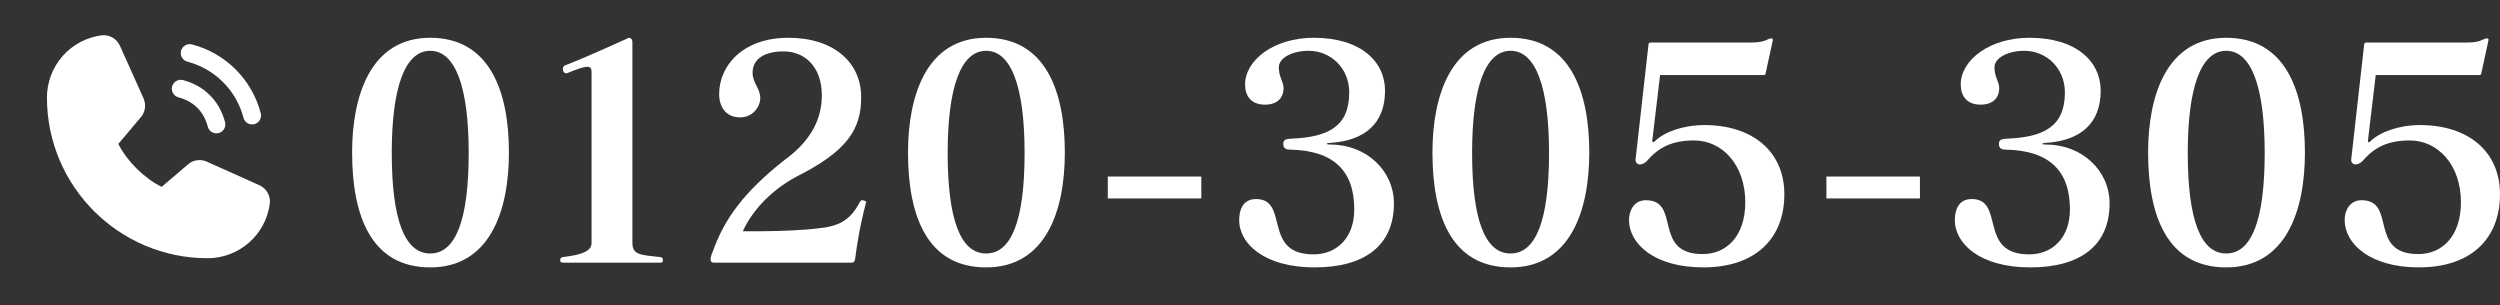
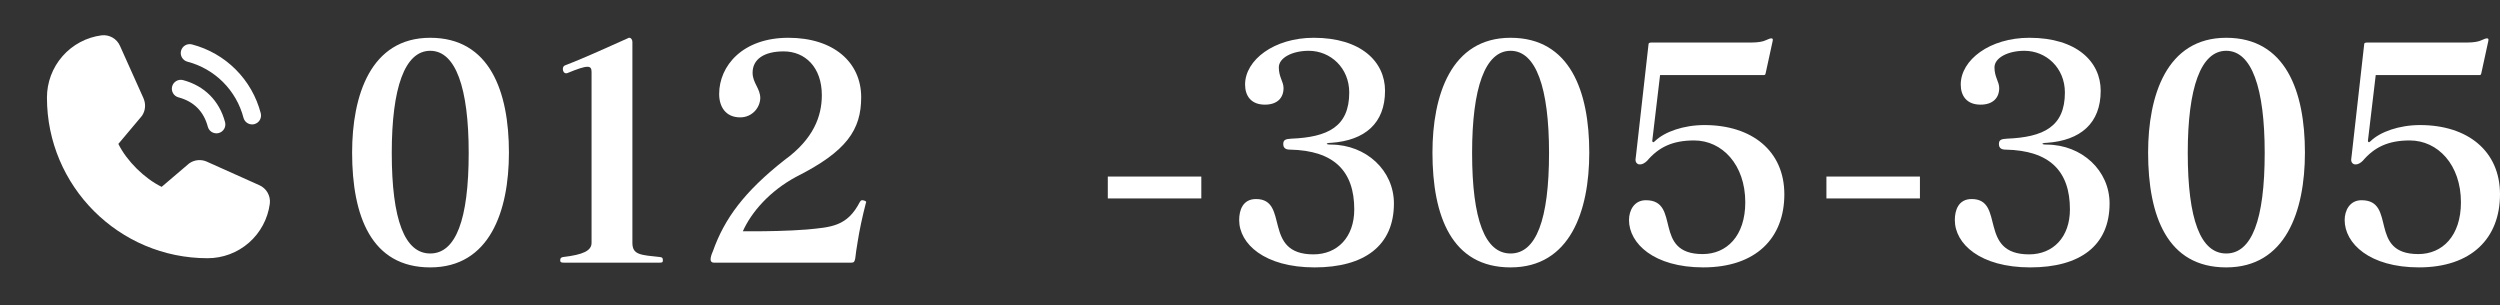
<svg xmlns="http://www.w3.org/2000/svg" width="213" height="26" viewBox="0 0 213 26" fill="none">
  <rect x="0" y="0" width="213" height="26" fill="#333333" stroke="none" />
  <path d="M15.426 4.323C15.451 4.227 15.496 4.136 15.557 4.057C15.618 3.978 15.693 3.911 15.78 3.861C15.866 3.811 15.962 3.779 16.061 3.766C16.16 3.753 16.26 3.76 16.357 3.785C17.766 4.153 19.051 4.89 20.081 5.919C21.11 6.949 21.847 8.234 22.215 9.643C22.24 9.74 22.247 9.84 22.234 9.939C22.221 10.038 22.189 10.134 22.139 10.22C22.089 10.307 22.022 10.382 21.943 10.443C21.864 10.504 21.773 10.548 21.677 10.574C21.613 10.591 21.547 10.6 21.48 10.6C21.313 10.6 21.15 10.545 21.017 10.443C20.884 10.341 20.789 10.198 20.746 10.037C20.446 8.886 19.845 7.837 19.005 6.996C18.164 6.155 17.115 5.554 15.964 5.254C15.868 5.228 15.777 5.184 15.698 5.123C15.619 5.063 15.552 4.987 15.502 4.9C15.452 4.814 15.419 4.718 15.406 4.619C15.393 4.52 15.4 4.42 15.426 4.323ZM15.204 8.294C16.514 8.644 17.356 9.486 17.706 10.796C17.749 10.958 17.845 11.101 17.977 11.203C18.11 11.305 18.273 11.36 18.44 11.36C18.506 11.36 18.573 11.351 18.637 11.334C18.733 11.308 18.824 11.264 18.903 11.203C18.982 11.142 19.049 11.067 19.099 10.98C19.148 10.894 19.181 10.798 19.194 10.699C19.207 10.6 19.2 10.5 19.174 10.403C18.688 8.583 17.417 7.312 15.597 6.825C15.5 6.8 15.4 6.793 15.301 6.806C15.202 6.819 15.106 6.852 15.02 6.902C14.934 6.952 14.858 7.018 14.797 7.098C14.736 7.177 14.692 7.267 14.666 7.364C14.64 7.46 14.634 7.561 14.647 7.66C14.66 7.759 14.693 7.854 14.743 7.94C14.793 8.027 14.859 8.103 14.938 8.163C15.018 8.224 15.108 8.268 15.204 8.294ZM22.085 15.774L17.61 13.768L17.598 13.762C17.365 13.663 17.112 13.623 16.86 13.646C16.608 13.67 16.366 13.755 16.156 13.896C16.131 13.912 16.108 13.93 16.085 13.949L13.773 15.92C12.308 15.208 10.795 13.707 10.084 12.261L12.058 9.914C12.077 9.89 12.095 9.866 12.112 9.841C12.249 9.631 12.333 9.391 12.354 9.141C12.376 8.892 12.336 8.64 12.238 8.41V8.399L10.226 3.916C10.096 3.615 9.872 3.364 9.587 3.201C9.303 3.038 8.973 2.971 8.647 3.011C7.36 3.181 6.179 3.813 5.323 4.79C4.468 5.767 3.998 7.021 4 8.32C4 15.863 10.137 22 17.68 22C18.979 22.002 20.233 21.532 21.21 20.677C22.187 19.821 22.819 18.64 22.989 17.352C23.029 17.027 22.962 16.698 22.799 16.413C22.637 16.128 22.386 15.904 22.085 15.774Z" fill="white" />
  <path d="M213 16.555C213 20.311 210.555 22.781 206.093 22.781C201.883 22.781 199.765 20.739 199.765 18.748C199.765 17.941 200.193 17.059 201.202 17.059C204.227 17.059 201.731 21.647 206.042 21.647C208.084 21.647 209.672 20.109 209.672 17.235C209.672 14.034 207.706 11.966 205.311 11.966C203.496 11.966 202.311 12.521 201.303 13.706C201.126 13.882 200.899 14.008 200.723 14.008C200.647 14.008 200.572 14.008 200.496 13.958C200.37 13.882 200.32 13.756 200.32 13.605C200.32 13.454 200.37 13.303 200.37 13.177L201.429 3.773C201.429 3.672 201.479 3.622 201.731 3.622H210.252C210.731 3.622 211.21 3.546 211.437 3.42C211.664 3.319 211.79 3.269 211.891 3.269C211.992 3.269 212.017 3.319 212.017 3.395C212.017 3.471 211.992 3.546 211.966 3.672C211.84 4.227 211.563 5.513 211.412 6.219C211.387 6.37 211.336 6.395 211.261 6.395H202.412L201.756 11.916C201.731 11.992 201.756 12.118 201.832 12.118C201.857 12.118 201.908 12.092 201.983 12.017C202.79 11.235 204.403 10.655 206.193 10.655C210.227 10.655 213 12.849 213 16.555Z" fill="white" />
  <path d="M196.38 13C196.38 17.992 194.742 22.782 189.674 22.782C184.658 22.782 183.019 18.42 183.019 13C183.019 8.16 184.582 3.219 189.674 3.219C194.742 3.219 196.38 7.782 196.38 13ZM192.952 13.025C192.952 7.479 191.842 4.328 189.674 4.328C187.506 4.328 186.397 7.479 186.397 13.025C186.397 18.748 187.506 21.597 189.674 21.597C191.842 21.597 192.952 18.748 192.952 13.025Z" fill="white" />
  <path d="M179.736 17.336C179.736 20.916 177.24 22.782 172.98 22.782C168.694 22.782 166.551 20.765 166.551 18.748C166.551 17.916 166.854 16.958 167.988 16.958C170.862 16.958 168.492 21.672 172.879 21.672C174.921 21.672 176.358 20.21 176.358 17.84C176.358 14.588 174.643 12.824 170.887 12.748C170.559 12.748 170.307 12.647 170.307 12.269C170.307 11.916 170.509 11.841 170.988 11.815C174.089 11.689 175.929 10.807 175.929 7.883C175.929 5.79 174.341 4.328 172.475 4.328C171.064 4.328 169.929 4.933 169.929 5.74C169.929 6.572 170.332 6.95 170.332 7.504C170.332 8.336 169.803 8.916 168.744 8.916C167.559 8.916 167.055 8.16 167.055 7.202C167.055 5.109 169.526 3.219 172.904 3.219C176.937 3.219 178.979 5.261 178.979 7.731C178.979 10.504 177.265 11.966 174.391 12.168C174.139 12.168 174.013 12.219 174.013 12.244C174.013 12.294 174.139 12.319 174.416 12.319C177.366 12.345 179.736 14.513 179.736 17.336Z" fill="white" />
  <path d="M163.578 16.907H155.611V15.042H163.578V16.907Z" fill="white" />
  <path d="M152.026 16.555C152.026 20.311 149.581 22.781 145.118 22.781C140.908 22.781 138.791 20.739 138.791 18.748C138.791 17.941 139.219 17.059 140.228 17.059C143.253 17.059 140.757 21.647 145.068 21.647C147.11 21.647 148.698 20.109 148.698 17.235C148.698 14.034 146.732 11.966 144.337 11.966C142.522 11.966 141.337 12.521 140.329 13.706C140.152 13.882 139.925 14.008 139.749 14.008C139.673 14.008 139.597 14.008 139.522 13.958C139.396 13.882 139.345 13.756 139.345 13.605C139.345 13.454 139.396 13.303 139.396 13.177L140.455 3.773C140.455 3.672 140.505 3.622 140.757 3.622H149.278C149.757 3.622 150.236 3.546 150.463 3.42C150.69 3.319 150.816 3.269 150.917 3.269C151.017 3.269 151.043 3.319 151.043 3.395C151.043 3.471 151.017 3.546 150.992 3.672C150.866 4.227 150.589 5.513 150.438 6.219C150.412 6.37 150.362 6.395 150.286 6.395H141.438L140.782 11.916C140.757 11.992 140.782 12.118 140.858 12.118C140.883 12.118 140.934 12.092 141.009 12.017C141.816 11.235 143.429 10.655 145.219 10.655C149.253 10.655 152.026 12.849 152.026 16.555Z" fill="white" />
  <path d="M135.406 13C135.406 17.992 133.768 22.782 128.701 22.782C123.684 22.782 122.045 18.42 122.045 13C122.045 8.16 123.608 3.219 128.701 3.219C133.768 3.219 135.406 7.782 135.406 13ZM131.978 13.025C131.978 7.479 130.869 4.328 128.701 4.328C126.533 4.328 125.423 7.479 125.423 13.025C125.423 18.748 126.533 21.597 128.701 21.597C130.869 21.597 131.978 18.748 131.978 13.025Z" fill="white" />
  <path d="M118.762 17.336C118.762 20.916 116.266 22.782 112.005 22.782C107.72 22.782 105.577 20.765 105.577 18.748C105.577 17.916 105.879 16.958 107.014 16.958C109.888 16.958 107.518 21.672 111.905 21.672C113.947 21.672 115.383 20.21 115.383 17.84C115.383 14.588 113.669 12.824 109.913 12.748C109.585 12.748 109.333 12.647 109.333 12.269C109.333 11.916 109.535 11.841 110.014 11.815C113.115 11.689 114.955 10.807 114.955 7.883C114.955 5.79 113.367 4.328 111.501 4.328C110.089 4.328 108.955 4.933 108.955 5.74C108.955 6.572 109.358 6.95 109.358 7.504C109.358 8.336 108.829 8.916 107.77 8.916C106.585 8.916 106.081 8.16 106.081 7.202C106.081 5.109 108.552 3.219 111.93 3.219C115.963 3.219 118.005 5.261 118.005 7.731C118.005 10.504 116.291 11.966 113.417 12.168C113.165 12.168 113.039 12.219 113.039 12.244C113.039 12.294 113.165 12.319 113.442 12.319C116.392 12.345 118.762 14.513 118.762 17.336Z" fill="white" />
  <path d="M102.352 16.907H94.385V15.042H102.352V16.907Z" fill="white" />
-   <path d="M90.724 13C90.724 17.992 89.085 22.782 84.018 22.782C79.001 22.782 77.363 18.42 77.363 13C77.363 8.16 78.926 3.219 84.018 3.219C89.085 3.219 90.724 7.782 90.724 13ZM87.295 13.025C87.295 7.479 86.186 4.328 84.018 4.328C81.85 4.328 80.741 7.479 80.741 13.025C80.741 18.748 81.85 21.597 84.018 21.597C86.186 21.597 87.295 18.748 87.295 13.025Z" fill="white" />
  <path d="M73.802 17.235C73.802 17.235 73.776 17.261 73.776 17.286C73.474 18.445 73.222 19.63 73.07 20.613C72.97 21.143 72.919 21.622 72.869 22C72.818 22.277 72.768 22.378 72.541 22.378H60.819C60.642 22.378 60.541 22.277 60.541 22.101C60.541 21.924 60.617 21.672 60.743 21.395C61.726 18.622 63.415 16.328 66.844 13.63C69.314 11.841 70.02 9.899 70.02 8.109C70.02 5.715 68.583 4.378 66.768 4.378C65.079 4.378 64.121 5.059 64.121 6.194C64.121 7.076 64.776 7.53 64.776 8.362C64.751 9.193 64.071 10 63.062 10C61.827 10 61.272 9.093 61.272 8.009C61.272 5.614 63.264 3.219 67.171 3.219C71.003 3.219 73.373 5.286 73.373 8.286C73.373 11.059 72.138 12.899 67.827 15.067C65.583 16.277 64.02 18.067 63.289 19.706C63.289 19.706 63.642 19.706 64.171 19.706C65.281 19.706 67.171 19.681 68.734 19.555C70.827 19.353 72.188 19.303 73.272 17.185C73.323 17.109 73.373 17.059 73.449 17.059C73.499 17.059 73.549 17.059 73.6 17.084C73.726 17.109 73.802 17.16 73.802 17.235Z" fill="white" />
  <path d="M56.476 22.177C56.476 22.353 56.426 22.378 56.174 22.378H48.056C47.829 22.378 47.728 22.353 47.728 22.177C47.728 21.975 47.829 21.924 47.981 21.899C49.67 21.698 50.401 21.37 50.401 20.689V6.118C50.401 5.815 50.3 5.689 50.048 5.689C49.745 5.689 49.216 5.866 48.359 6.219C48.308 6.244 48.283 6.244 48.233 6.244C48.056 6.244 47.955 6.067 47.955 5.891C47.955 5.74 48.006 5.614 48.157 5.563C49.997 4.857 52.039 3.899 53.527 3.244C53.552 3.219 53.577 3.219 53.628 3.219C53.754 3.219 53.88 3.37 53.88 3.572C53.88 3.874 53.88 20.689 53.88 20.689C53.88 21.723 54.586 21.723 56.224 21.899C56.426 21.924 56.476 21.975 56.476 22.177Z" fill="white" />
  <path d="M43.361 13C43.361 17.992 41.722 22.782 36.655 22.782C31.639 22.782 30 18.42 30 13C30 8.16 31.563 3.219 36.655 3.219C41.722 3.219 43.361 7.782 43.361 13ZM39.933 13.025C39.933 7.479 38.823 4.328 36.655 4.328C34.487 4.328 33.378 7.479 33.378 13.025C33.378 18.748 34.487 21.597 36.655 21.597C38.823 21.597 39.933 18.748 39.933 13.025Z" fill="white" />
</svg>